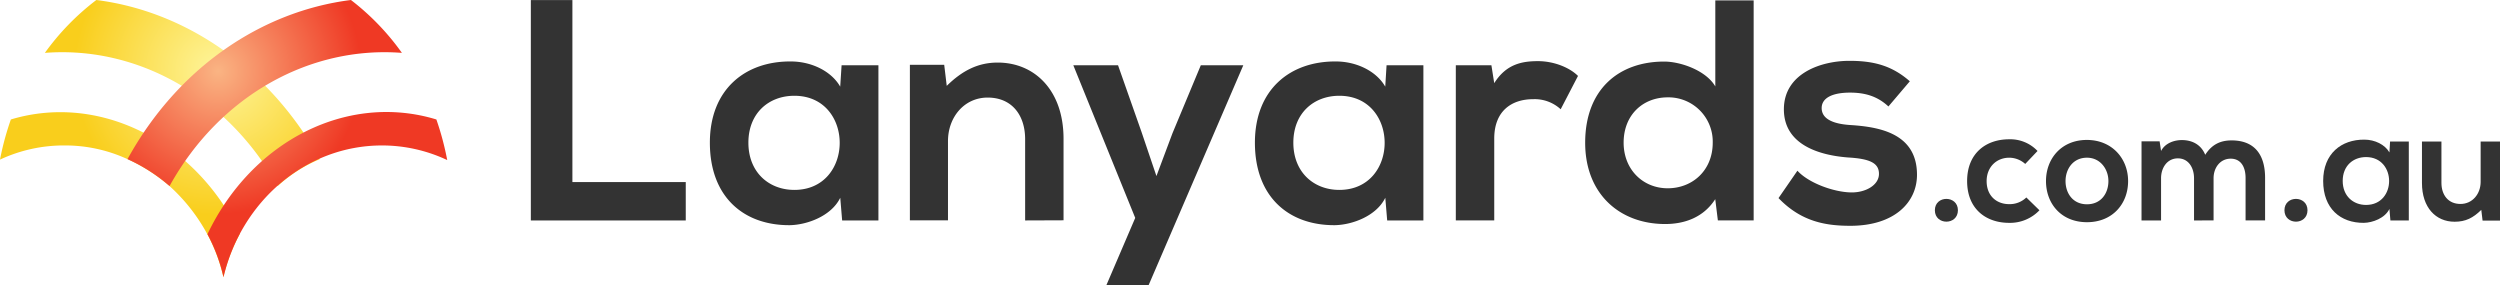
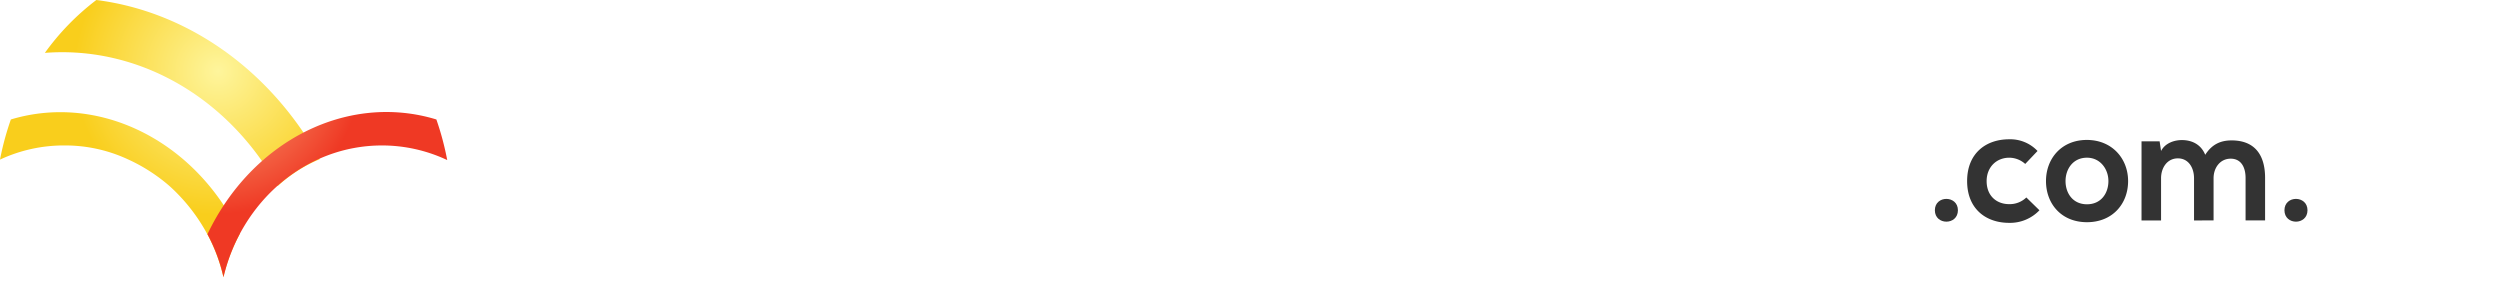
<svg xmlns="http://www.w3.org/2000/svg" xmlns:xlink="http://www.w3.org/1999/xlink" viewBox="0 0 1124.78 128.37">
  <defs>
    <radialGradient id="A" cx="52.53" cy="121.45" r="30.62" gradientTransform="matrix(2.12, 0, 0, -2.12, -1.12, 296.87)" gradientUnits="userSpaceOnUse">
      <stop offset="0" stop-color="#fef59c" />
      <stop offset="1" stop-color="#f9ce1c" />
    </radialGradient>
    <radialGradient id="B" xlink:href="#A" />
    <radialGradient id="C" cx="52.53" cy="121.45" r="30.62" gradientTransform="matrix(2.12, 0, 0, -2.12, -1.12, 296.87)" gradientUnits="userSpaceOnUse">
      <stop offset="0" stop-color="#fab483" />
      <stop offset=".99" stop-color="#ef3924" />
    </radialGradient>
    <radialGradient id="D" r="30.63" xlink:href="#C" />
    <path id="E" d="M880.89 94.6c0 6.84-10.37 6.84-10.37 0s10.37-6.8 10.37 0z" />
  </defs>
  <g fill="#333">
-     <path d="M257.53.03V81.9h51v17.28h-69.7V.03zm121.11 29.32h16.57v69.83h-16.32l-.85-10.2c-4 8.22-14.87 12.18-22.66 12.33-20.68.14-36-12.61-36-37.12 0-24.08 16-36.68 36.4-36.54 9.35 0 18.27 4.39 22.24 11.33zm-41.93 34.84c0 13.32 9.21 21.25 20.68 21.25 27.2 0 27.2-42.35 0-42.35-11.5 0-20.68 7.79-20.68 21.1zm124.51 34.99V62.6c0-10.63-5.81-18.7-16.86-18.7-10.62 0-17.85 8.92-17.85 19.55v35.69h-17.14v-70h15.44l1.14 9.49c7.08-6.94 14.16-10.48 22.94-10.48 16.44 0 29.61 12.32 29.61 34.27v36.69zm98.16-69.83l-42.63 99h-19l13-30.31-27.86-68.69h20.12l10.62 30.17 6.66 19.69 7.22-19.27 12.75-30.59zm64.45 0h16.57v69.83h-16.29l-.85-10.2c-4 8.22-14.87 12.18-22.66 12.33-20.68.14-36-12.61-36-37.12 0-24.08 16-36.68 36.41-36.54 9.34 0 18.27 4.39 22.23 11.33zm-41.94 34.84c0 13.32 9.21 21.25 20.68 21.25 27.2 0 27.2-42.35 0-42.35-11.46 0-20.68 7.79-20.68 21.1zM671 29.35l1.27 8.07c5.39-8.64 12.61-9.91 19.69-9.91s14.17 2.83 18 6.65l-7.79 15a17.24 17.24 0 0 0-12.46-4.53c-9.07 0-17.43 4.81-17.43 17.7v36.83h-17.29V29.35zM788.99.17v99h-16.1l-1.18-9.57c-5.38 8.36-14 11.19-22.52 11.19-20.54 0-36-13.6-36-36.55 0-24.08 15.16-36.54 35.55-36.54 7.37 0 18.84 4 23 11.19V.17zm-58.5 64c0 12.19 8.78 20.54 19.83 20.54s20.26-7.93 20.26-20.54a19.92 19.92 0 0 0-20.26-20.37c-11.05 0-19.83 7.8-19.83 20.39zM849.62 47.9c-5-4.67-10.63-6.23-17.28-6.23-8.22 0-12.75 2.55-12.75 6.94s4.11 7.09 13 7.65c13.17.85 29.89 3.83 29.89 22.38 0 12.33-10.06 22.95-30 22.95-11.05 0-22.1-1.84-32.3-12.47l8.5-12.32c5 5.52 16.29 9.63 24.08 9.77 6.52.15 12.61-3.25 12.61-8.35 0-4.82-4-6.8-13.88-7.37-13.18-1-28.9-5.81-28.9-21.67 0-16.15 16.72-21.81 29.46-21.81 10.91 0 19.13 2.12 27.2 9.2z" />
    <use xlink:href="#E" />
    <path d="M917.57 94.6a18.23 18.23 0 0 1-13.68 5.66c-10.29 0-18.86-6.19-18.86-18.79s8.57-18.8 18.86-18.8a16.86 16.86 0 0 1 12.82 5.26l-5.54 5.83a10.82 10.82 0 0 0-7.13-2.81c-5.91 0-10.23 4.32-10.23 10.52 0 6.77 4.61 10.37 10.08 10.37a10.69 10.69 0 0 0 7.78-3zm39.89-13.13c0 10.22-7 18.5-18.51 18.5s-18.43-8.28-18.43-18.5 7.06-18.51 18.37-18.51 18.57 8.35 18.57 18.51zm-28.15 0c0 5.4 3.24 10.44 9.64 10.44s9.65-5 9.65-10.44-3.71-10.52-9.65-10.52c-6.33 0-9.64 5.19-9.64 10.52zm57.81 17.71v-19c0-4.68-2.45-8.93-7.27-8.93s-7.56 4.25-7.56 8.93v19h-8.79V63.6h8.14l.65 4.32c1.87-3.6 6-4.9 9.36-4.9 4.25 0 8.5 1.73 10.51 6.63 3.17-5 7.28-6.48 11.88-6.48 10.09 0 15.05 6.19 15.05 16.85v19.15h-8.78V80.03c0-4.68-1.95-8.64-6.7-8.64s-7.7 4.1-7.7 8.78v19z" />
    <use xlink:href="#E" x="157.28" />
-     <path d="M1075.32 63.68h8.43v35.5h-8.28l-.44-5.18c-2 4.17-7.56 6.19-11.52 6.26-10.51.07-18.29-6.41-18.29-18.86 0-12.25 8.14-18.65 18.51-18.58 4.75 0 9.29 2.23 11.3 5.76zm-21.31 17.72c0 6.76 4.68 10.8 10.51 10.8 13.83 0 13.83-21.53 0-21.53-5.83 0-10.51 3.93-10.51 10.73zm44.42-17.72v18.58c0 5.4 3 9.5 8.57 9.5 5.4 0 9.07-4.53 9.07-9.93V63.68h8.72v35.57h-7.85l-.58-4.82c-3.67 3.6-7 5.33-12 5.33-8.5 0-14.69-6.41-14.69-17.43V63.68z" />
  </g>
  <g transform="translate(-12.11 -7.4)">
    <path d="M69.48,79A77.21,77.21,0,0,1,88.39,91.11a80.87,80.87,0,0,1,17,21.67,75.89,75.89,0,0,1,7.22,19.34,77.47,77.47,0,0,1,7.44-19.55C99.86,70.5,56.52,49.25,17,61.15a125.61,125.61,0,0,0-4.89,18.06,67.74,67.74,0,0,1,29.11-6.37A66.87,66.87,0,0,1,69.48,79Z" fill="url(#A)" />
    <path d="M55.46,7.4A111.56,111.56,0,0,0,32.3,31.19C73.3,28,114.1,50.1,137.05,91.11A65.07,65.07,0,0,1,156,79C133.22,38,95.61,12.49,55.46,7.4Z" fill="url(#B)" />
    <path d="M184 72.84a68.81 68.81 0 0 1 29.32 6.58 128.4 128.4 0 0 0-4.88-18.27c-39.74-12.11-82.87 9.35-103 51.63a75.89 75.89 0 0 1 7.22 19.34c8.03-34 36.92-59.28 71.34-59.28z" fill="url(#C)" />
-     <path d="M192.93,31.19A111.11,111.11,0,0,0,170,7.4C129.61,12.49,92,38,69.48,79A77.21,77.21,0,0,1,88.39,91.11C111.12,50.1,151.92,28,192.93,31.19Z" fill="url(#D)" />
  </g>
</svg>